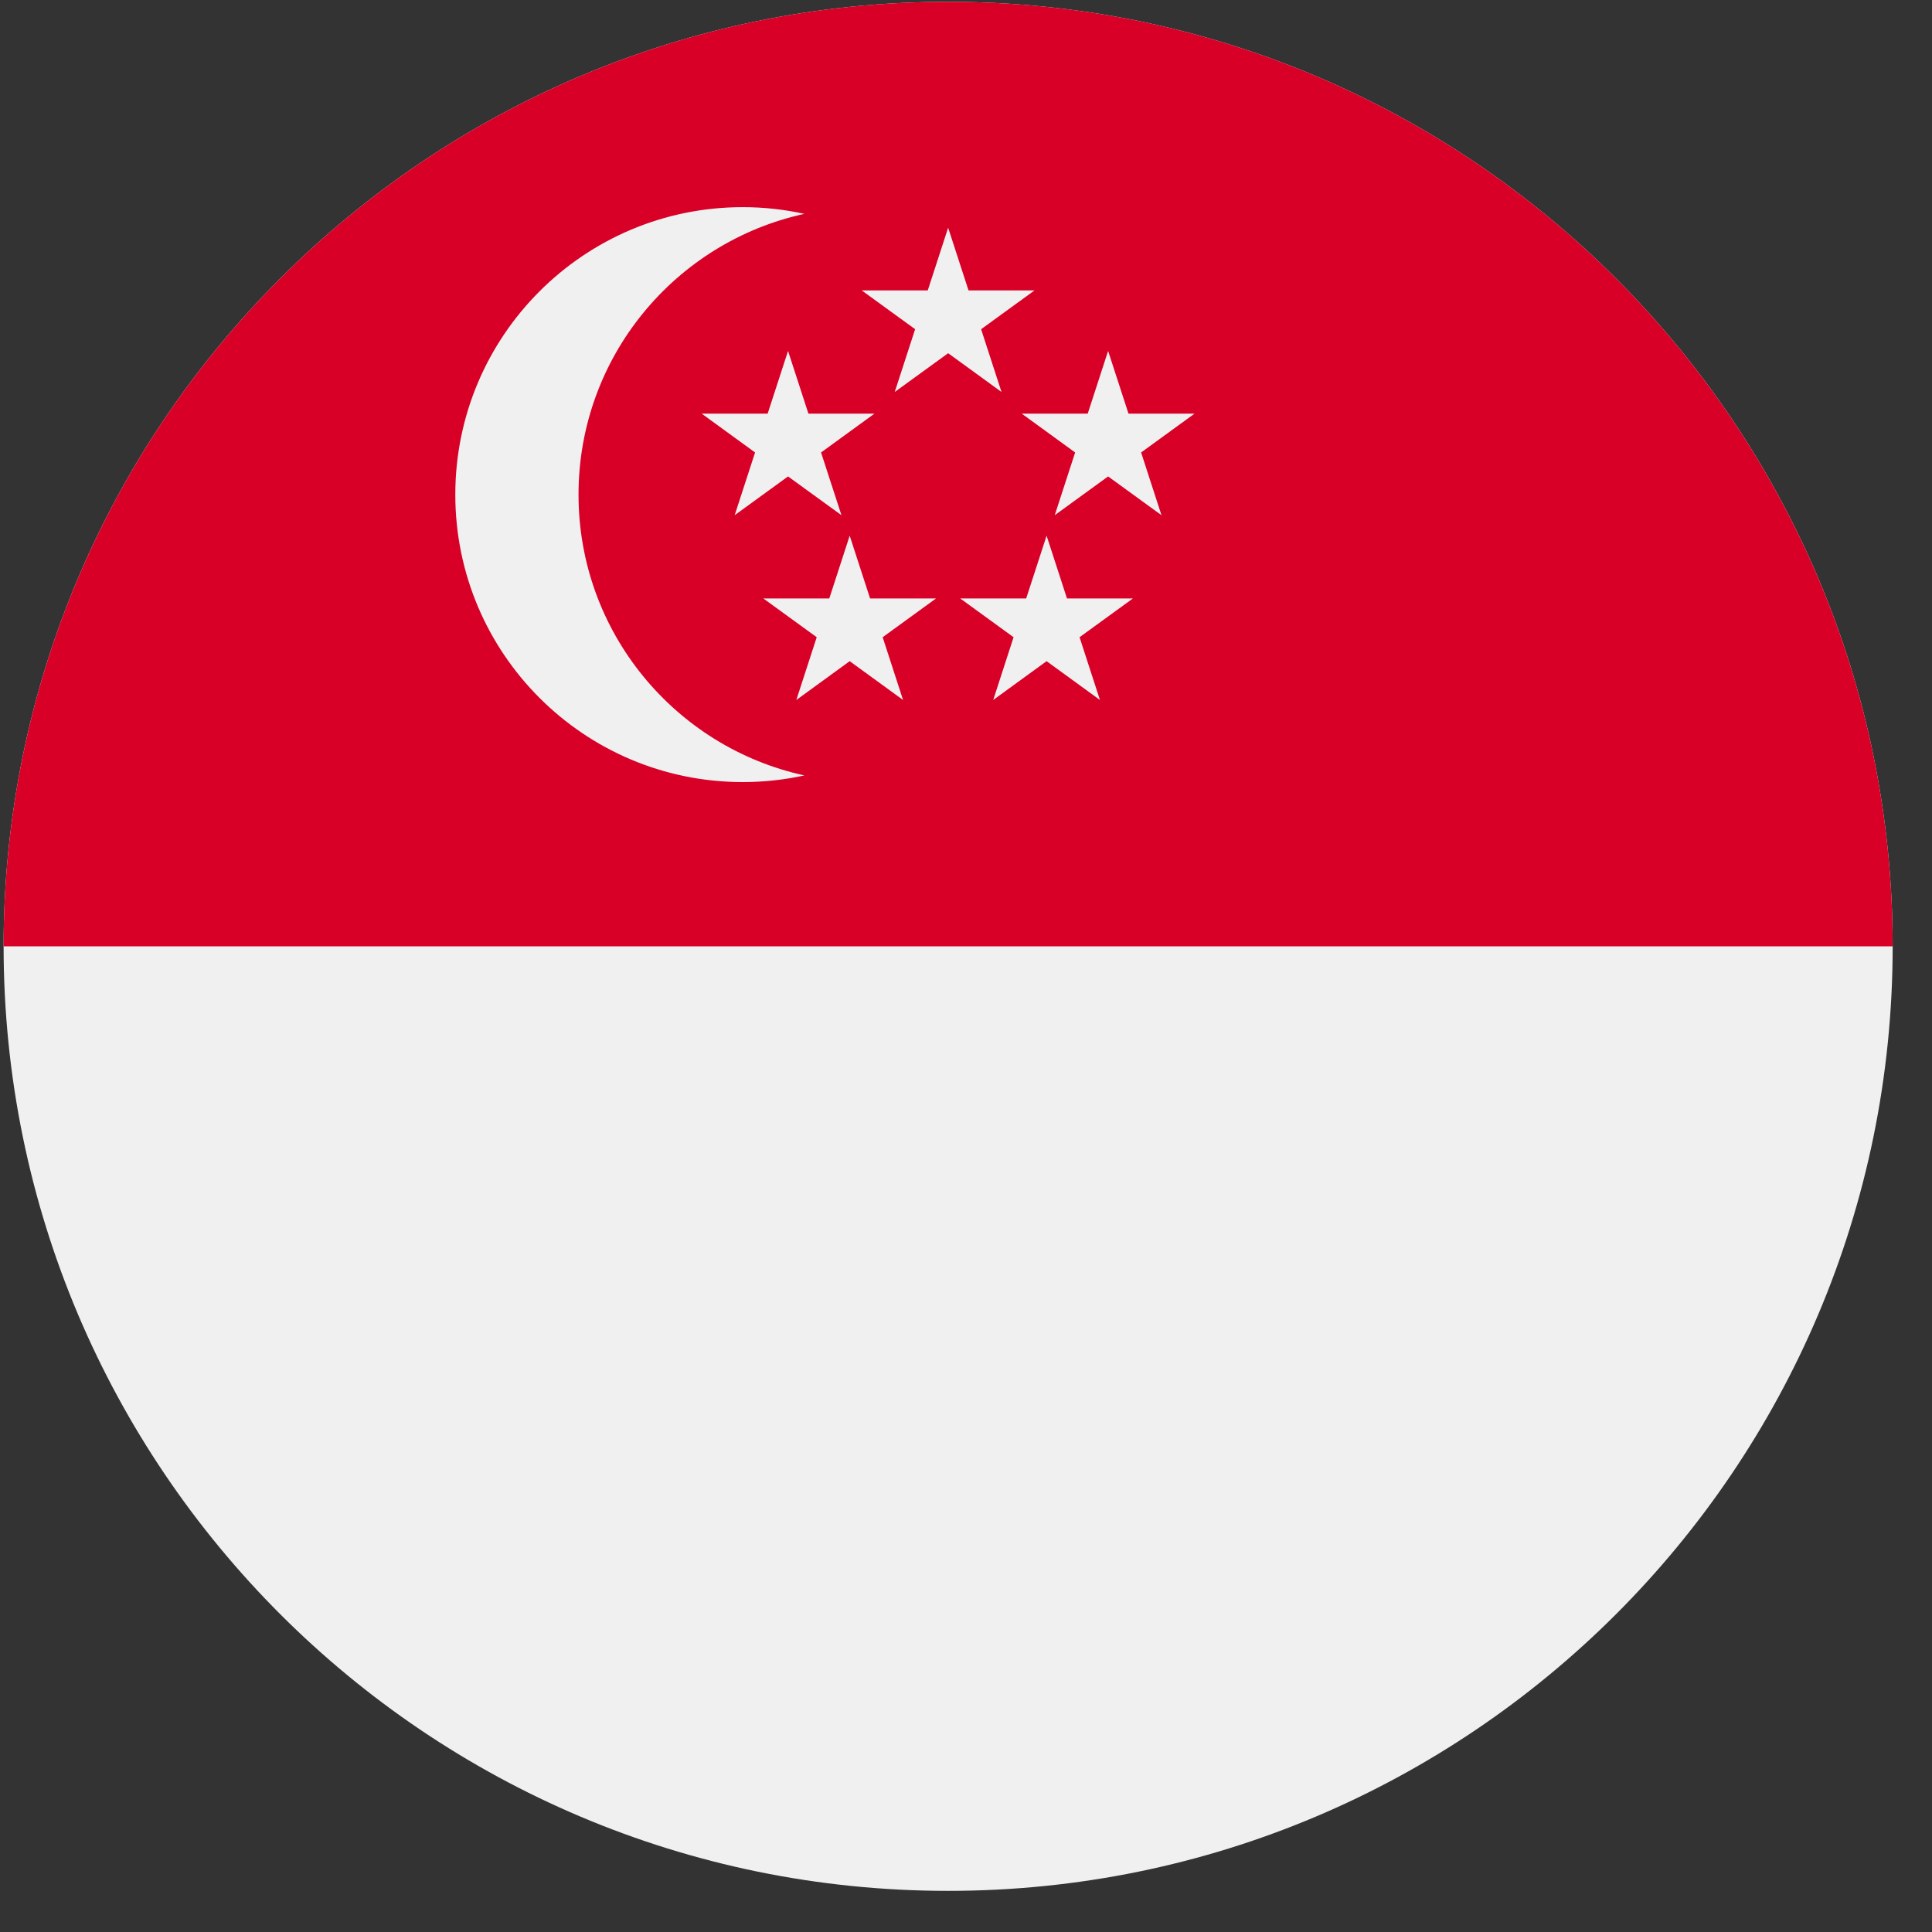
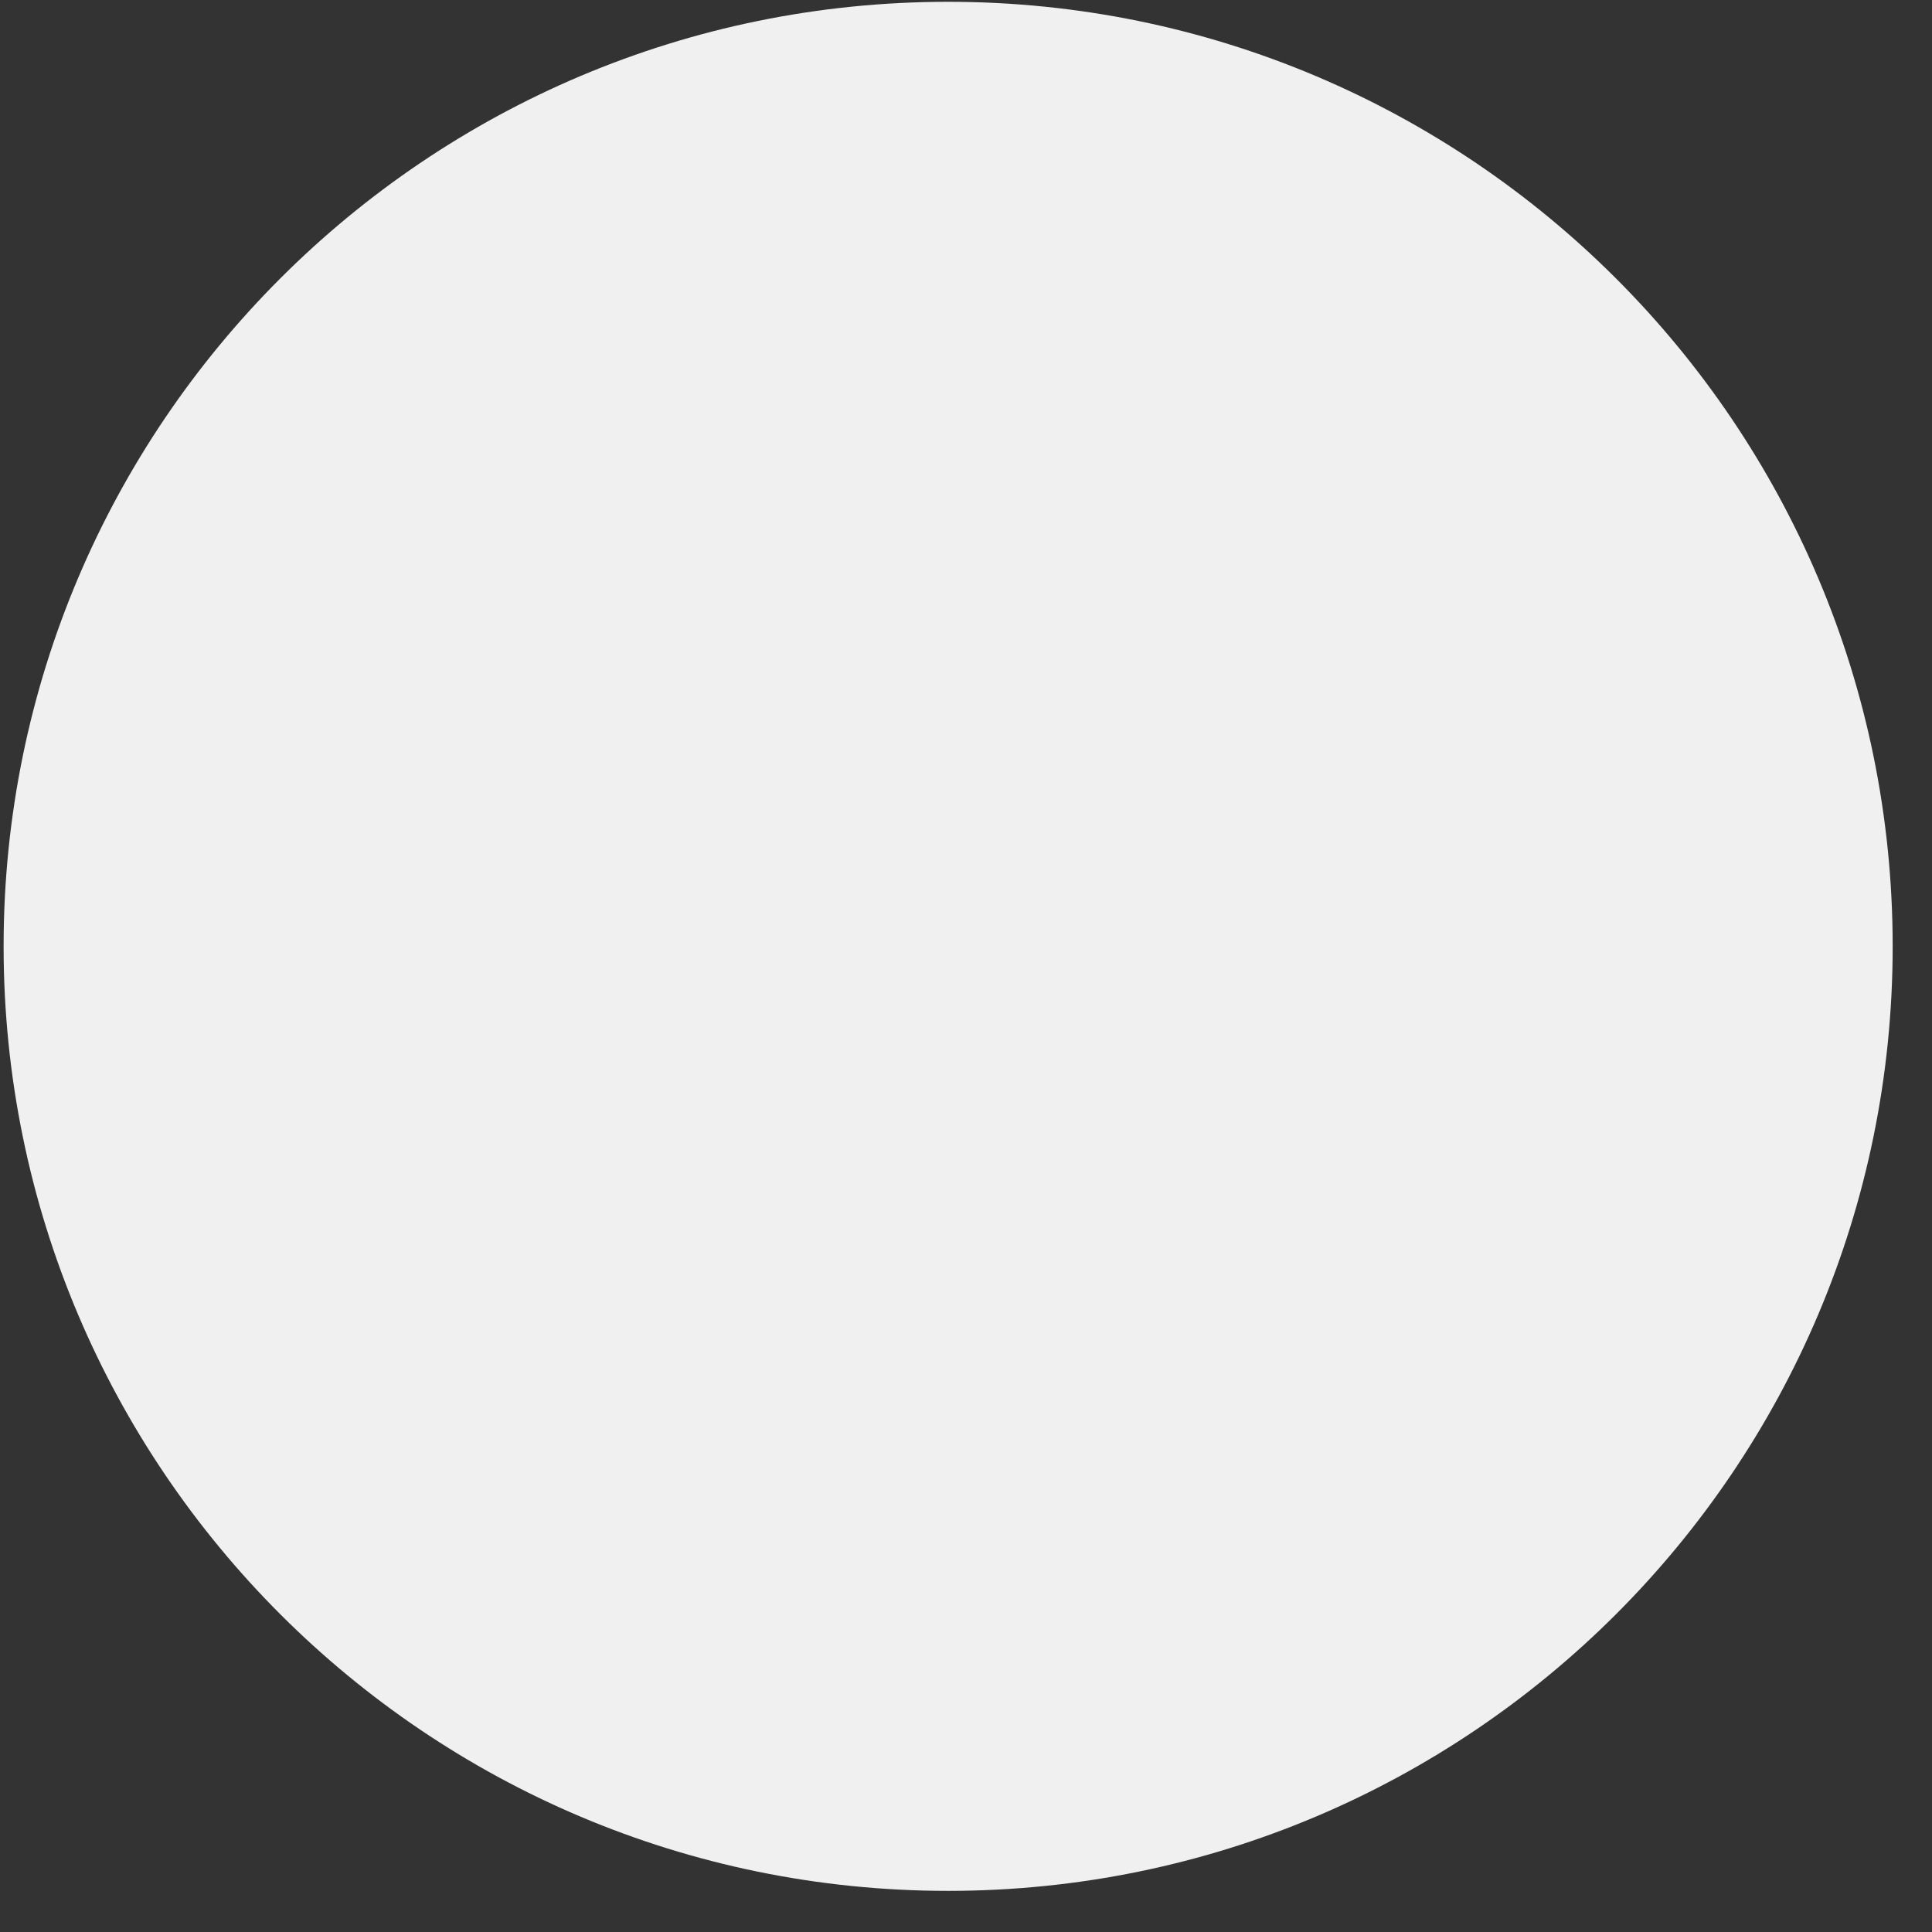
<svg xmlns="http://www.w3.org/2000/svg" width="45" height="45" viewBox="0 0 45 45" fill="none">
  <rect x="0" y="0" width="45" height="45" fill="#333333" stroke="none" />
  <g id="SGP" clip-path="url(#clip0_2310_101097)">
    <path id="Vector" d="M22.084 44.042C34.234 44.042 44.084 34.192 44.084 22.042C44.084 9.892 34.234 0.042 22.084 0.042C9.934 0.042 0.084 9.892 0.084 22.042C0.084 34.192 9.934 44.042 22.084 44.042Z" fill="#F0F0F0" />
-     <path id="Vector_2" d="M0.084 22.042C0.084 9.892 9.934 0.042 22.084 0.042C34.234 0.042 44.084 9.892 44.084 22.042" fill="#D80027" />
    <g id="Group">
      <path id="Vector_3" d="M13.475 11.521C13.475 8.315 15.728 5.638 18.736 4.981C18.274 4.88 17.794 4.825 17.301 4.825C13.603 4.825 10.605 7.823 10.605 11.521C10.605 15.219 13.603 18.216 17.301 18.216C17.794 18.216 18.273 18.162 18.736 18.061C15.728 17.404 13.475 14.726 13.475 11.521V11.521Z" fill="#F0F0F0" />
      <path id="Vector_4" d="M22.084 5.304L22.559 6.765L24.095 6.765L22.852 7.668L23.327 9.13L22.084 8.227L20.84 9.13L21.315 7.668L20.072 6.765H21.609L22.084 5.304Z" fill="#F0F0F0" />
      <path id="Vector_5" d="M18.355 8.174L18.83 9.635H20.367L19.124 10.539L19.599 12L18.355 11.097L17.112 12L17.587 10.539L16.344 9.635H17.88L18.355 8.174Z" fill="#F0F0F0" />
-       <path id="Vector_6" d="M25.81 8.174L26.285 9.635H27.822L26.579 10.539L27.053 12L25.81 11.097L24.567 12L25.042 10.539L23.799 9.635H25.335L25.81 8.174Z" fill="#F0F0F0" />
      <path id="Vector_7" d="M24.377 12.477L24.852 13.939H26.388L25.145 14.842L25.62 16.304L24.377 15.4L23.134 16.304L23.608 14.842L22.365 13.939H23.902L24.377 12.477Z" fill="#F0F0F0" />
      <path id="Vector_8" d="M19.791 12.477L20.266 13.939H21.802L20.559 14.842L21.034 16.304L19.791 15.4L18.548 16.304L19.023 14.842L17.779 13.939H19.316L19.791 12.477Z" fill="#F0F0F0" />
    </g>
  </g>
  <defs>
    <clipPath id="clip0_2310_101097">
      <rect width="44" height="44" fill="white" transform="translate(0.084 0.042)" />
    </clipPath>
  </defs>
</svg>